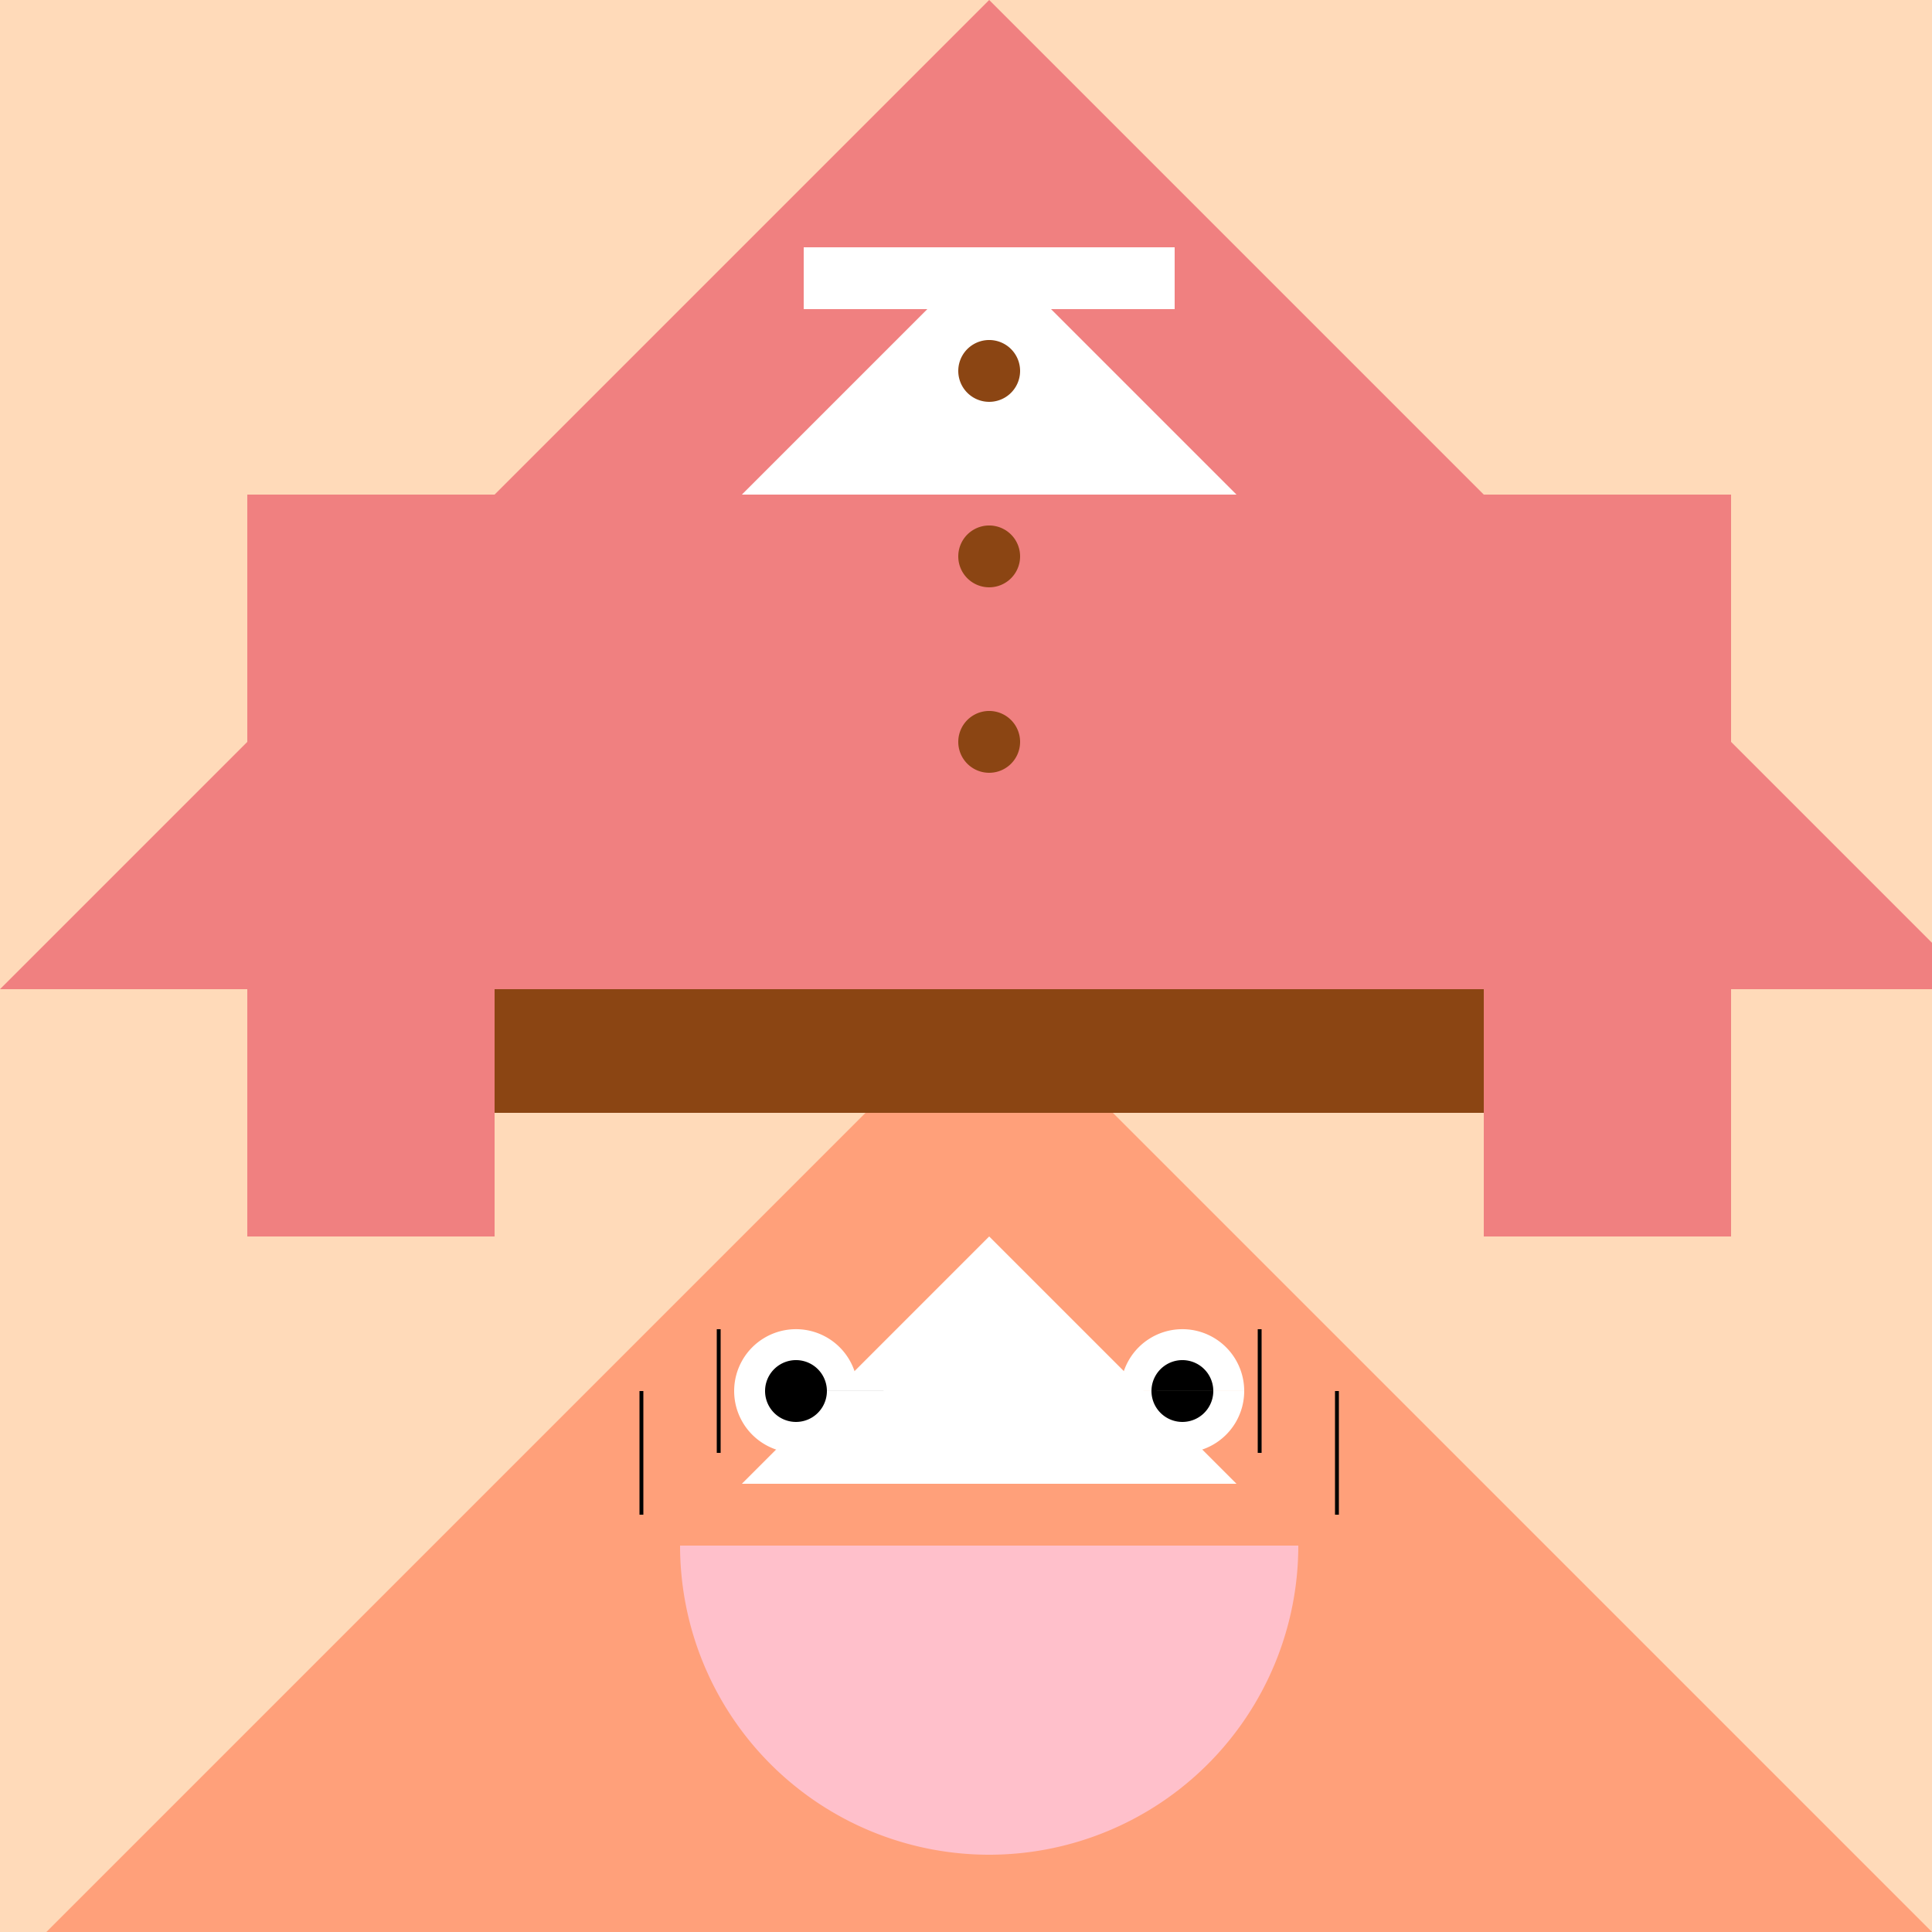
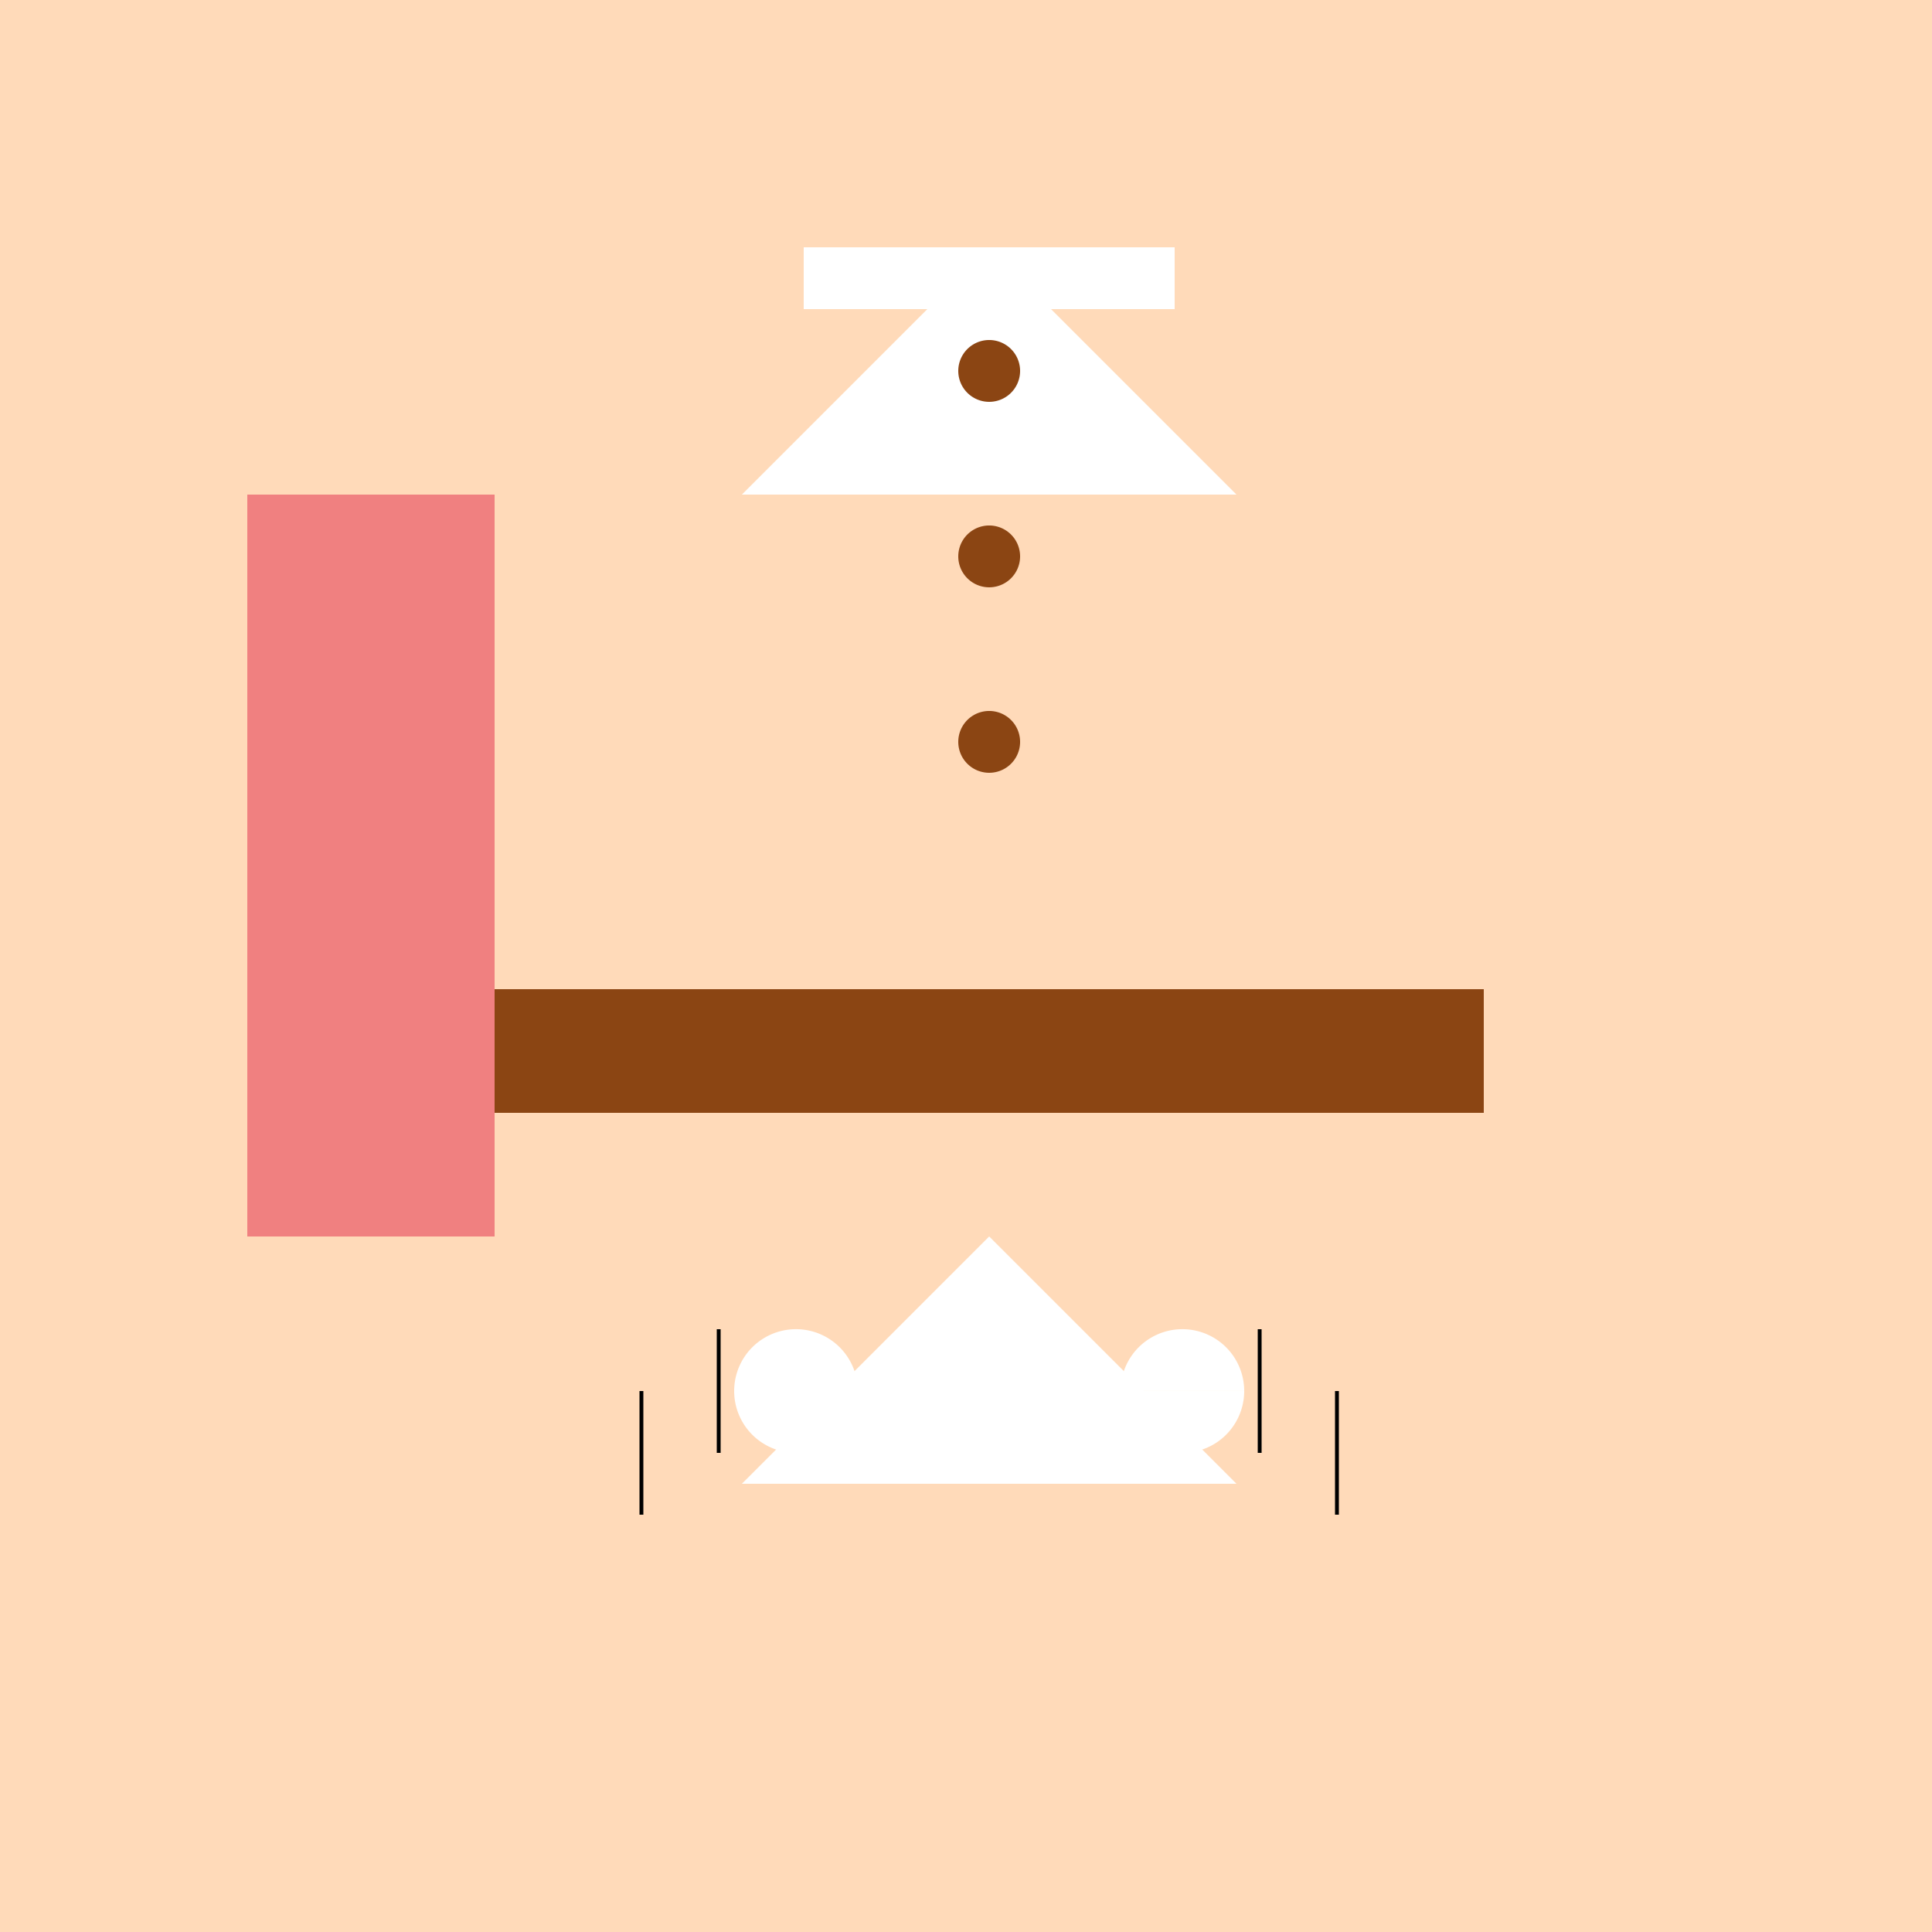
<svg xmlns="http://www.w3.org/2000/svg" width="500" height="500">
  <defs />
  <g>
    <rect fill="#FFDAB9" stroke="none" x="0" y="0" width="512" height="512" />
-     <path fill="#F08080" stroke="none" paint-order="stroke fill markers" d=" M 256 0 L 0 256 L 256 256 L 512 256 Z" />
-     <path fill="#FFA07A" stroke="none" paint-order="stroke fill markers" d=" M 256 256 L 0 512 L 512 512 L 256 256 Z" />
    <rect fill="#8B4513" stroke="none" x="128" y="256" width="256" height="32" />
    <path fill="#FFFFFF" stroke="none" paint-order="stroke fill markers" d=" M 256 64 L 192 128 L 320 128 Z" />
    <path fill="#FFFFFF" stroke="none" paint-order="stroke fill markers" d=" M 256 320 L 192 384 L 320 384 Z" />
    <rect fill="#F08080" stroke="none" x="64" y="128" width="64" height="192" />
-     <rect fill="#F08080" stroke="none" x="384" y="128" width="64" height="192" />
    <rect fill="#FFFFFF" stroke="none" x="208" y="64" width="96" height="16" />
    <path fill="#8B4513" stroke="none" paint-order="stroke fill markers" d=" M 264 96 A 8 8 0 1 1 264 95.992 L 264 144 A 8 8 0 1 1 264 143.992 L 264 192 A 8 8 0 1 1 264 191.992" />
-     <path fill="#FFC0CB" stroke="none" paint-order="stroke fill markers" d=" M 176 400 A 80 80 0 1 0 336 400" />
    <path fill="#FFFFFF" stroke="none" paint-order="stroke fill markers" d=" M 222 360 A 16 16 0 1 1 222 359.984 L 322 360 A 16 16 0 1 1 322 359.984" />
-     <path fill="#000000" stroke="none" paint-order="stroke fill markers" d=" M 214 360 A 8 8 0 1 1 214 359.992 L 314 360 A 8 8 0 1 1 314 359.992" />
    <path fill="none" stroke="#000000" paint-order="fill stroke markers" d=" M 186 344 L 186 376 M 166 360 L 166 392 M 326 344 L 326 376 M 346 360 L 346 392" stroke-miterlimit="10" stroke-dasharray="" />
  </g>
</svg>